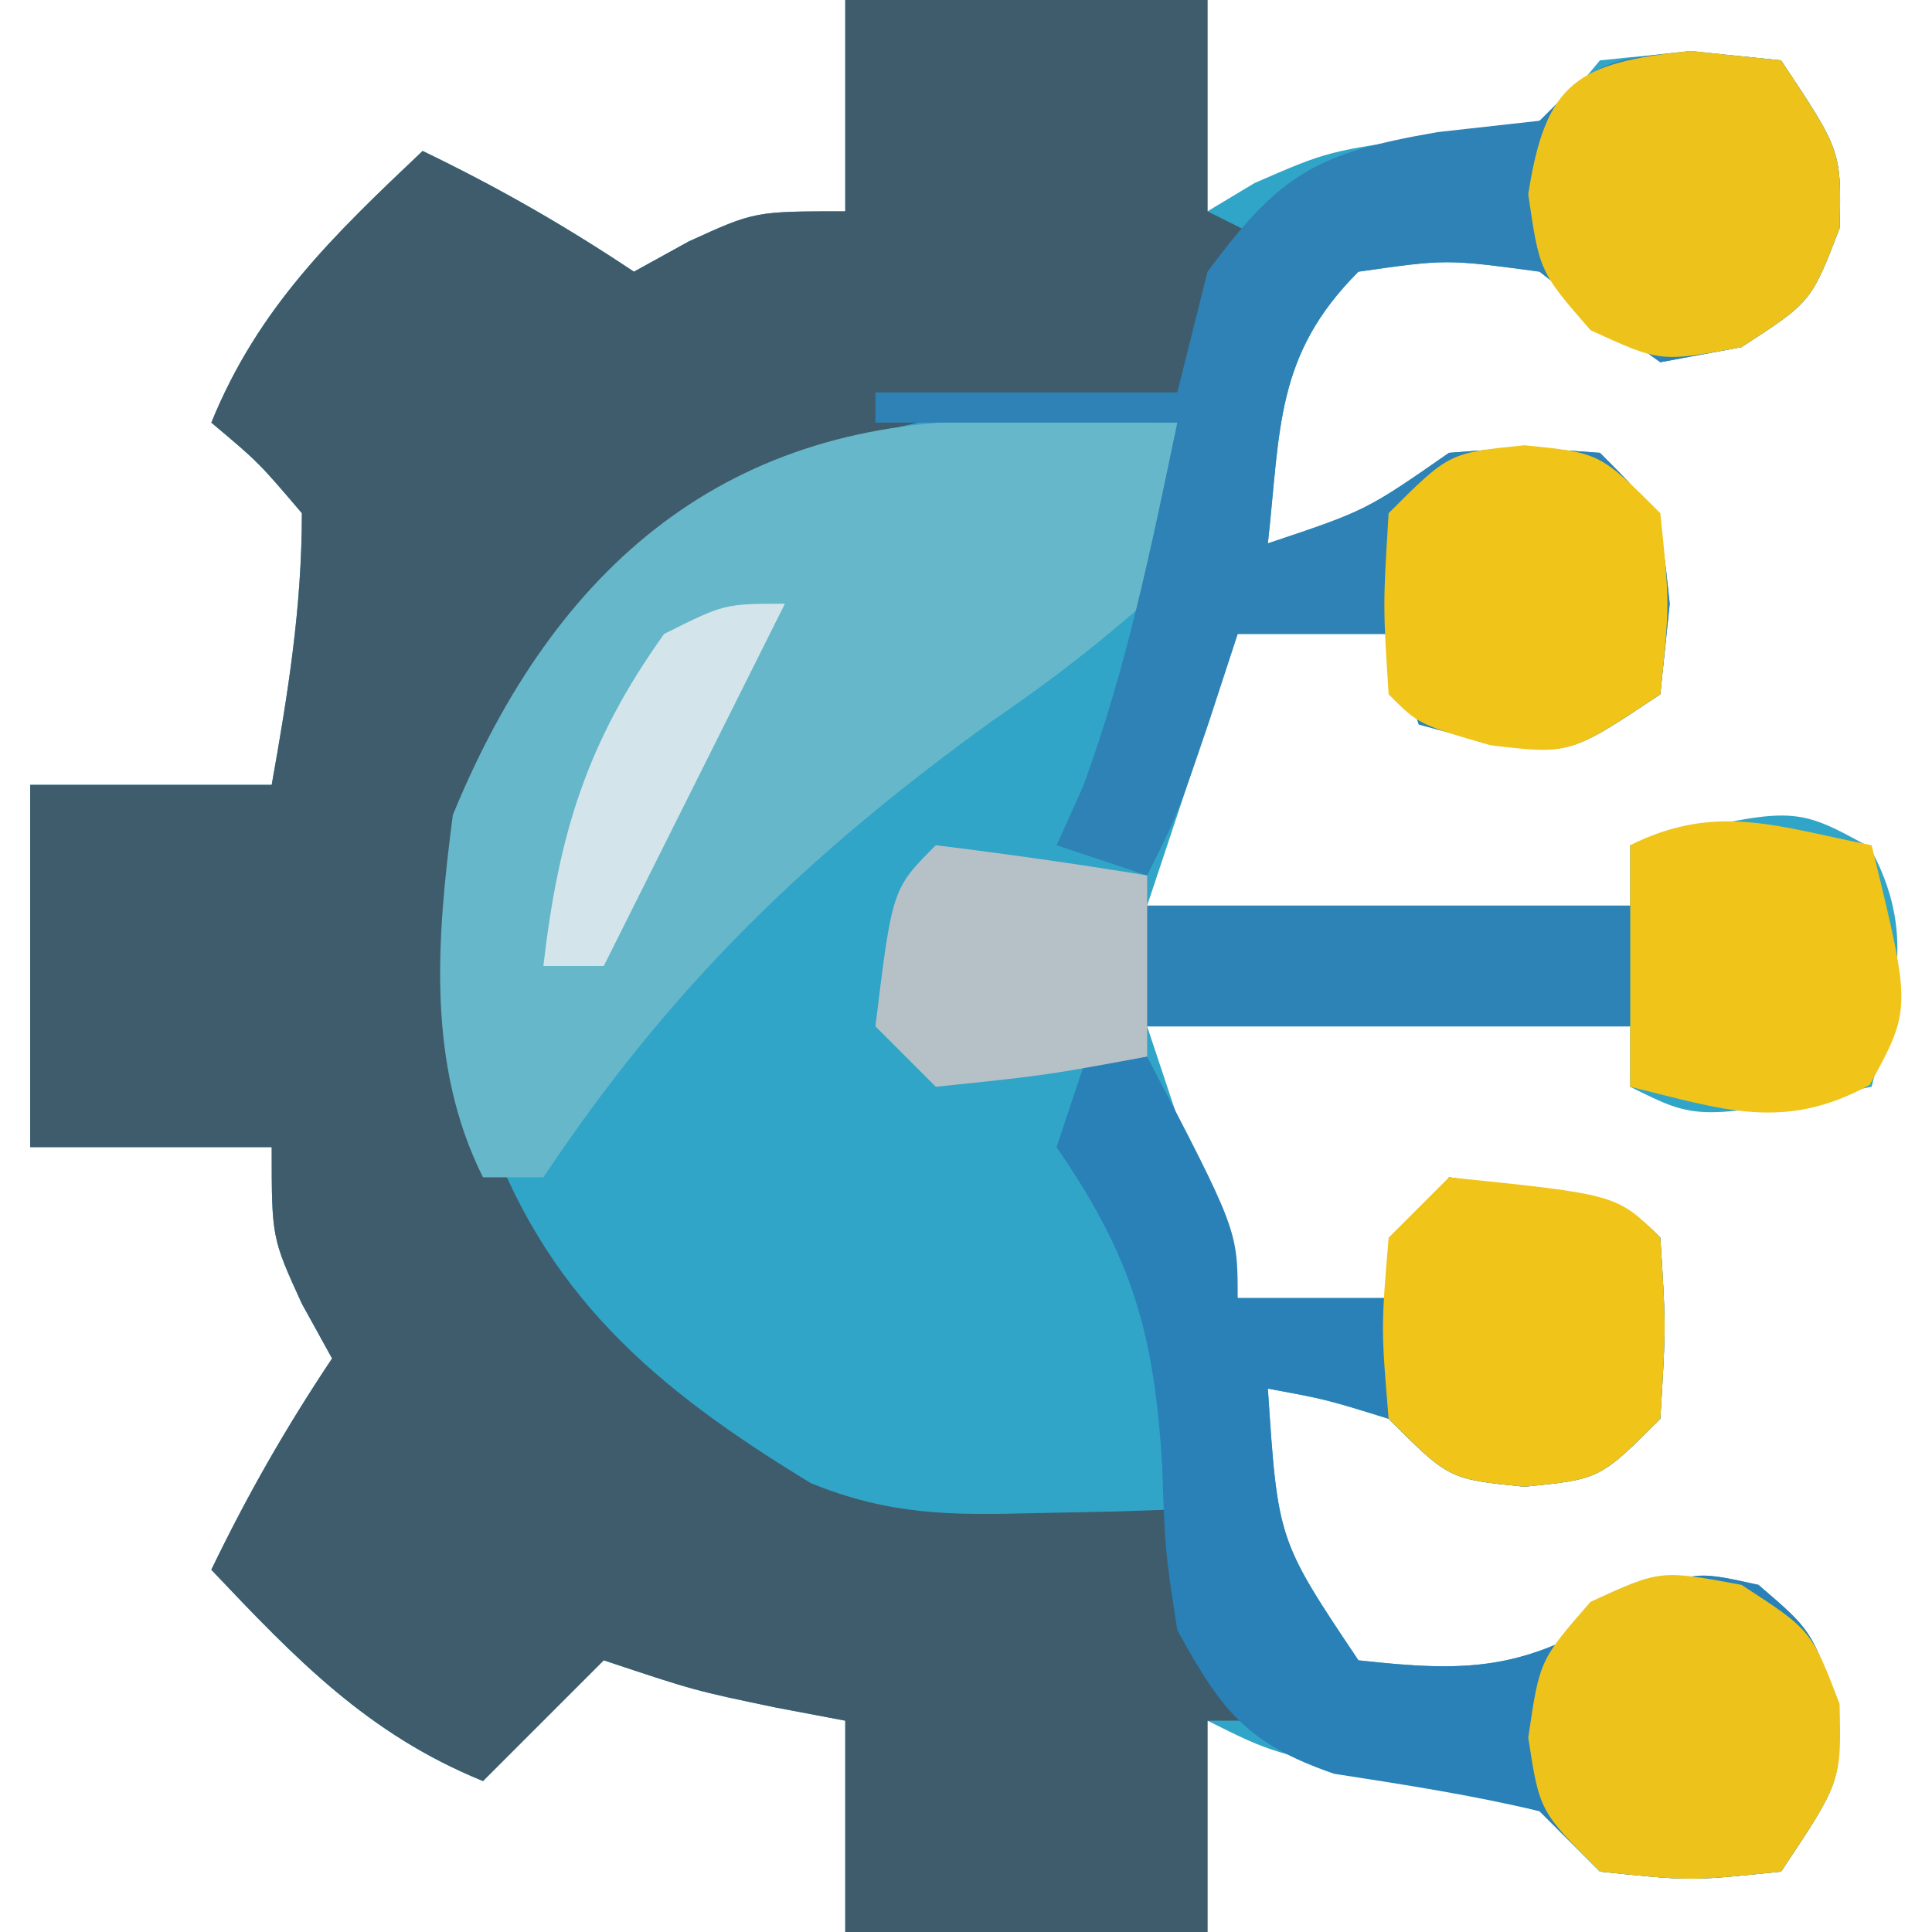
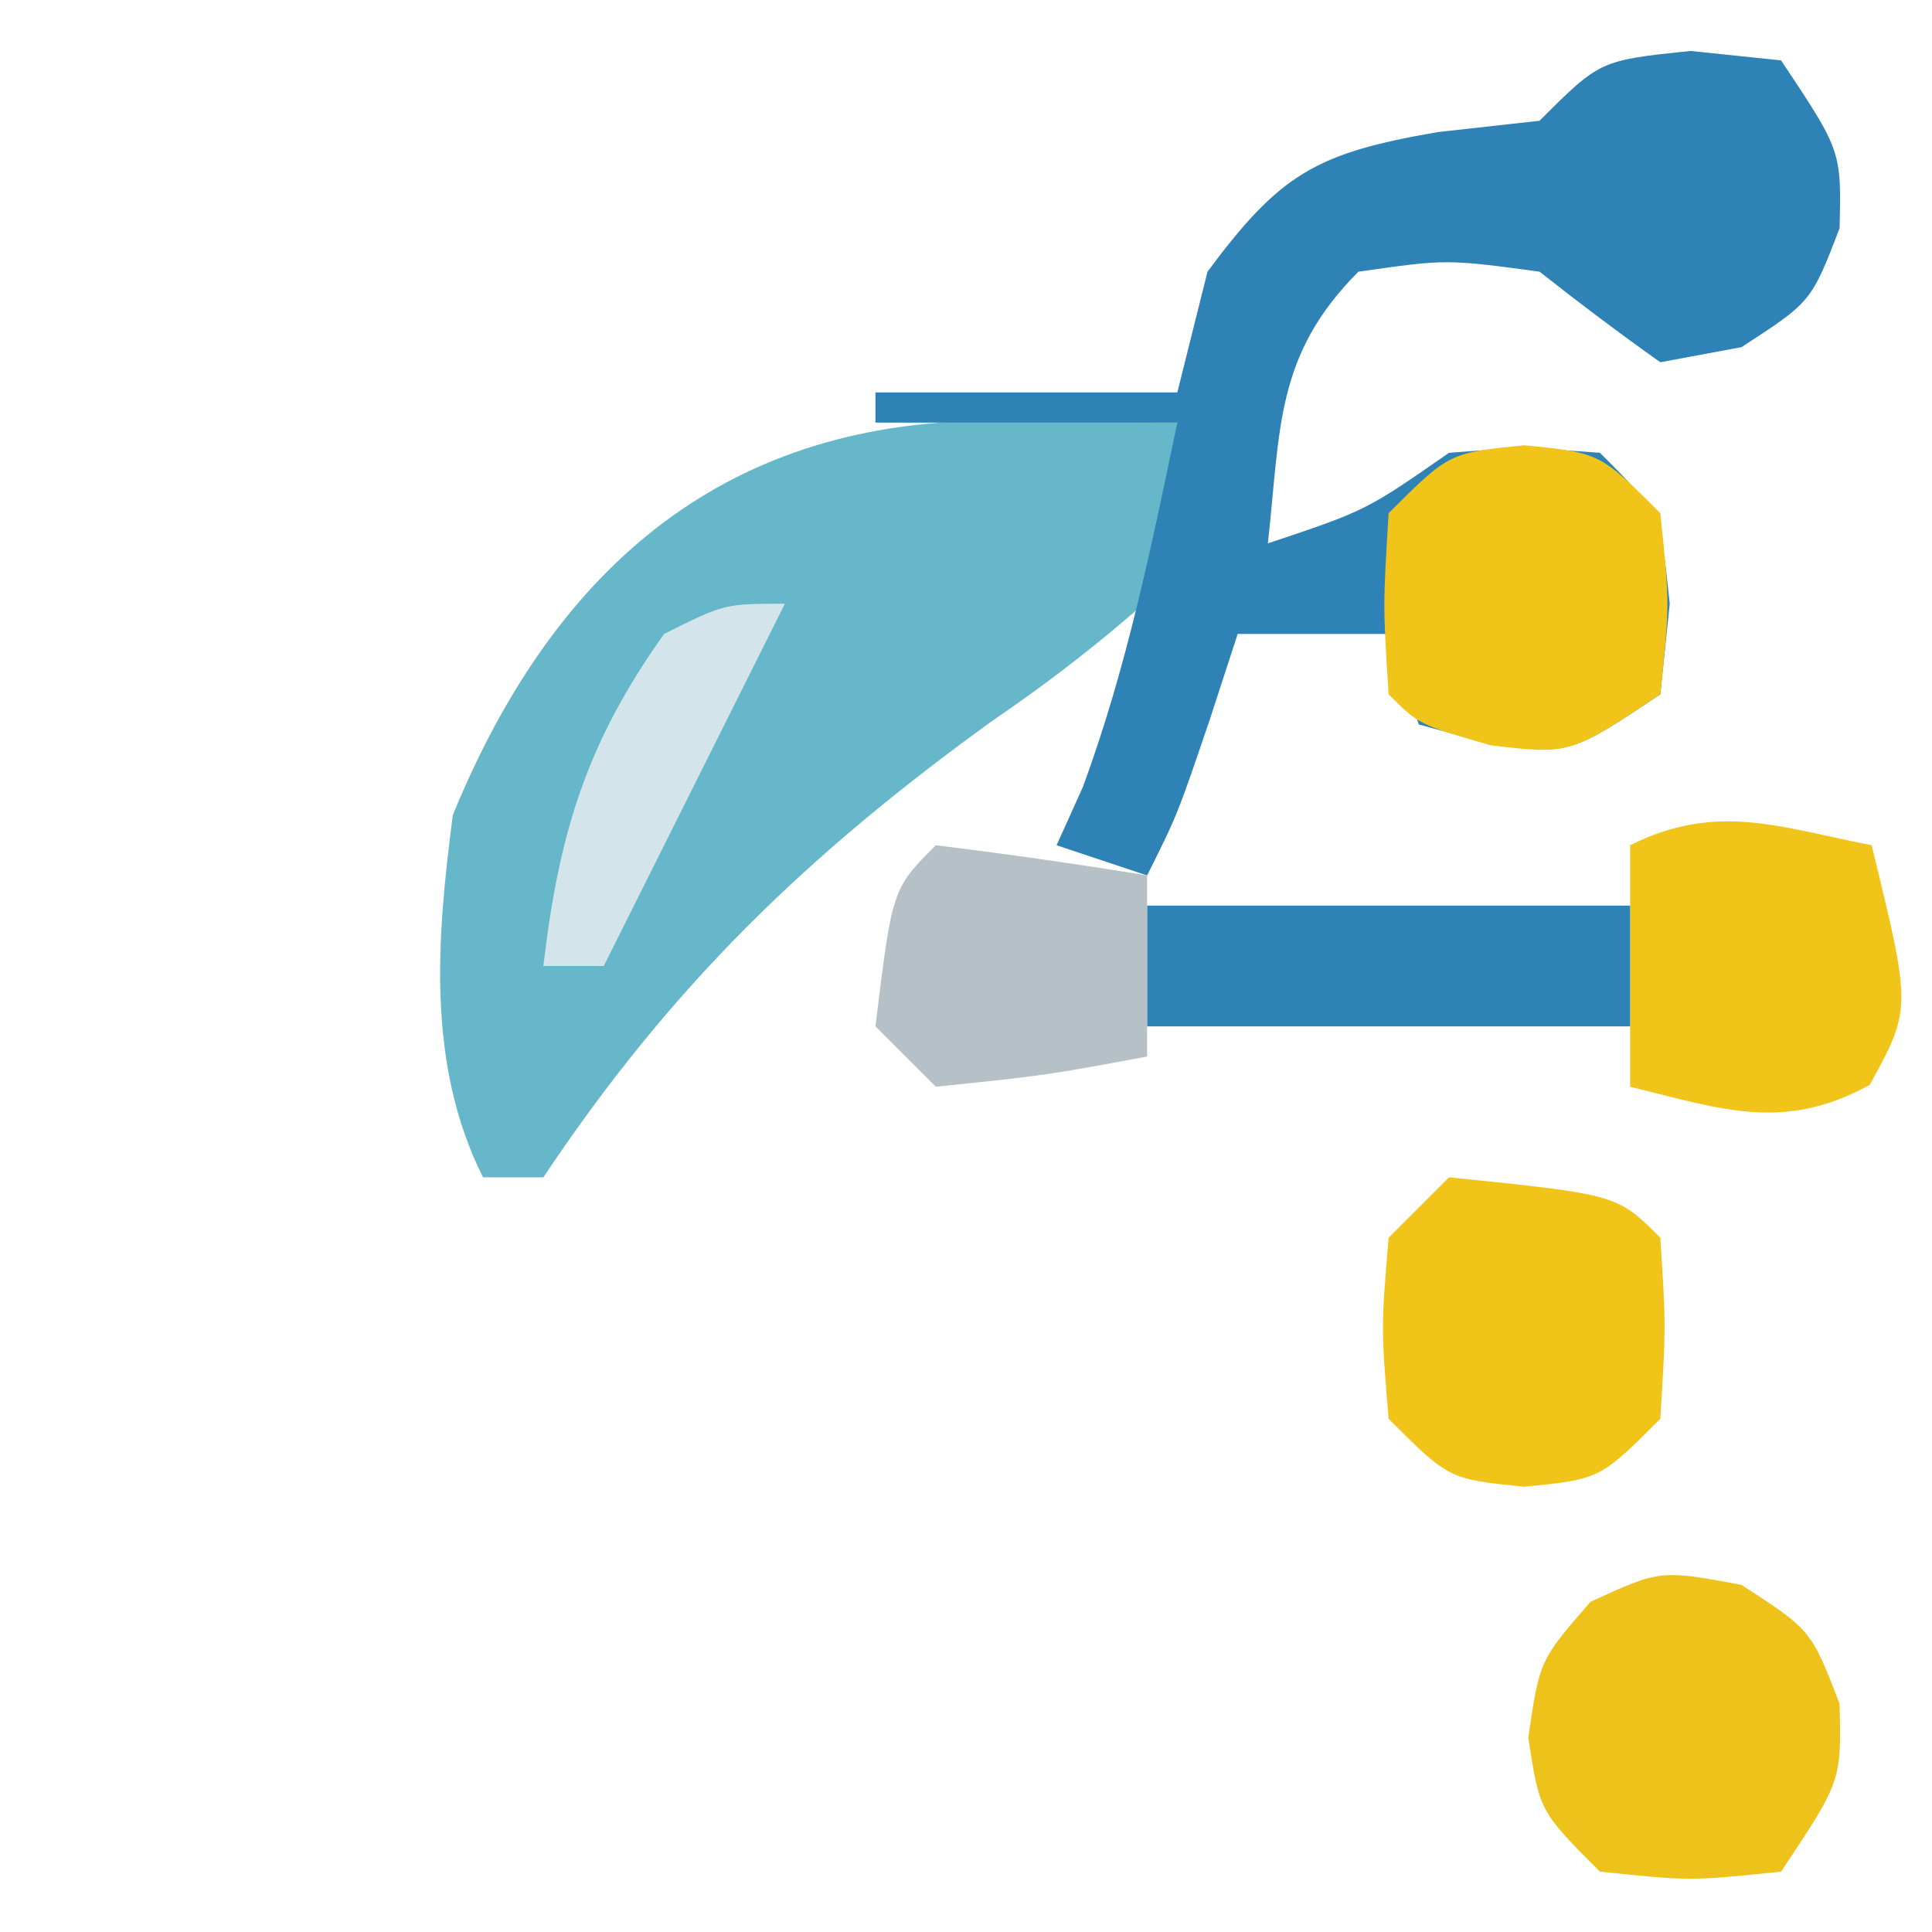
<svg xmlns="http://www.w3.org/2000/svg" version="1.1" width="64" height="64">
-   <path d="M0 0 C3.96 0 7.92 0 12 0 C12 2.31 12 4.62 12 7 C12.516 6.691 13.031 6.381 13.562 6.062 C16 5 16 5 19.625 4.5 C23.064 4.333 23.064 4.333 25 2 C28 1.688 28 1.688 31 2 C33 5 33 5 32.938 7.562 C32 10 32 10 29.688 11.5 C28.801 11.665 27.914 11.83 27 12 C25.641 11.035 24.309 10.031 23 9 C19.916 8.583 19.916 8.583 17 9 C14.238 11.762 14.421 14.207 14 18 C17.25 16.912 17.25 16.912 20 15 C22.438 14.812 22.438 14.812 25 15 C27 17 27 17 27.312 20 C27.209 20.99 27.106 21.98 27 23 C24 25 24 25 21.312 24.625 C20.549 24.419 19.786 24.212 19 24 C18.505 22.515 18.505 22.515 18 21 C16.35 21 14.7 21 13 21 C12.01 23.97 11.02 26.94 10 30 C15.28 30 20.56 30 26 30 C26 29.34 26 28.68 26 28 C31.411 26.677 31.411 26.677 33.938 28.062 C35.5 30.911 34.749 32.935 34 36 C28.25 37.125 28.25 37.125 26 36 C26 35.34 26 34.68 26 34 C20.72 34 15.44 34 10 34 C10.99 36.97 11.98 39.94 13 43 C14.65 43 16.3 43 18 43 C18.66 41.68 19.32 40.36 20 39 C25.875 39.875 25.875 39.875 27 41 C27.188 43.938 27.188 43.938 27 47 C25 49 25 49 22.5 49.25 C20 49 20 49 18 47 C15.931 46.357 15.931 46.357 14 46 C14.33 51.015 14.33 51.015 17 55 C20.651 55.406 22.468 55.329 25.625 53.375 C28 52 28 52 30.25 52.5 C32 54 32 54 32.875 56.438 C33 59 33 59 31 62 C28 62.312 28 62.312 25 62 C24.34 61.34 23.68 60.68 23 60 C20.87 59.359 20.87 59.359 18.5 58.938 C14.176 58.088 14.176 58.088 12 57 C12 59.31 12 61.62 12 64 C8.04 64 4.08 64 0 64 C0 61.69 0 59.38 0 57 C-0.763 56.856 -1.526 56.711 -2.312 56.562 C-5 56 -5 56 -8 55 C-9.32 56.32 -10.64 57.64 -12 59 C-15.817 57.445 -18.192 54.964 -21 52 C-19.796 49.506 -18.546 47.319 -17 45 C-17.33 44.402 -17.66 43.804 -18 43.188 C-19 41 -19 41 -19 38 C-21.64 38 -24.28 38 -27 38 C-27 34.04 -27 30.08 -27 26 C-24.36 26 -21.72 26 -19 26 C-18.456 22.942 -18 20.112 -18 17 C-19.438 15.312 -19.438 15.312 -21 14 C-19.445 10.183 -16.964 7.808 -14 5 C-11.506 6.204 -9.319 7.454 -7 9 C-6.402 8.67 -5.804 8.34 -5.188 8 C-3 7 -3 7 0 7 C0 4.69 0 2.38 0 0 Z " fill="#31A5C8" transform="translate(28,0)" />
-   <path d="M0 0 C3.96 0 7.92 0 12 0 C12 2.31 12 4.62 12 7 C12.66 7.33 13.32 7.66 14 8 C13.125 10.438 13.125 10.438 11 13 C8.855 13.379 8.855 13.379 6.312 13.5 C-0.11 13.865 -4.269 16.01 -8.605 20.758 C-12.34 25.926 -12.944 30.76 -12 37 C-10.009 42.862 -6.347 45.965 -1.137 49.133 C1.461 50.187 3.456 50.199 6.25 50.125 C7.588 50.098 7.588 50.098 8.953 50.07 C9.629 50.047 10.304 50.024 11 50 C11.309 50.784 11.619 51.568 11.938 52.375 C12.929 54.923 12.929 54.923 14 57 C13.34 57 12.68 57 12 57 C12 59.31 12 61.62 12 64 C8.04 64 4.08 64 0 64 C0 61.69 0 59.38 0 57 C-0.763 56.856 -1.526 56.711 -2.312 56.562 C-5 56 -5 56 -8 55 C-9.32 56.32 -10.64 57.64 -12 59 C-15.817 57.445 -18.192 54.964 -21 52 C-19.796 49.506 -18.546 47.319 -17 45 C-17.33 44.402 -17.66 43.804 -18 43.188 C-19 41 -19 41 -19 38 C-21.64 38 -24.28 38 -27 38 C-27 34.04 -27 30.08 -27 26 C-24.36 26 -21.72 26 -19 26 C-18.456 22.942 -18 20.112 -18 17 C-19.438 15.312 -19.438 15.312 -21 14 C-19.445 10.183 -16.964 7.808 -14 5 C-11.506 6.204 -9.319 7.454 -7 9 C-6.402 8.67 -5.804 8.34 -5.188 8 C-3 7 -3 7 0 7 C0 4.69 0 2.38 0 0 Z " fill="#3F5C6C" transform="translate(28,0)" />
  <path d="M0 0 C1.096 0.009 2.191 0.018 3.32 0.027 C4.163 0.039 5.006 0.051 5.875 0.062 C6.258 2.258 6.258 2.258 5.875 5.062 C3.852 6.929 1.999 8.4 -0.25 9.938 C-6.37 14.361 -10.887 18.706 -15.125 25.062 C-15.785 25.062 -16.445 25.062 -17.125 25.062 C-19 21.313 -18.656 17.145 -18.125 13.062 C-14.717 4.748 -8.981 -0.096 0 0 Z " fill="#67B7CA" transform="translate(33.125,13.938)" />
  <path d="M0 0 C0.99 0.103 1.98 0.206 3 0.312 C5 3.312 5 3.312 4.938 5.875 C4 8.312 4 8.312 1.688 9.812 C0.801 9.977 -0.086 10.143 -1 10.312 C-2.359 9.348 -3.691 8.344 -5 7.312 C-8.084 6.895 -8.084 6.895 -11 7.312 C-13.762 10.075 -13.579 12.52 -14 16.312 C-10.75 15.225 -10.75 15.225 -8 13.312 C-5.562 13.125 -5.562 13.125 -3 13.312 C-1 15.312 -1 15.312 -0.688 18.312 C-0.791 19.302 -0.894 20.293 -1 21.312 C-4 23.312 -4 23.312 -6.688 22.938 C-7.451 22.731 -8.214 22.525 -9 22.312 C-9.33 21.323 -9.66 20.332 -10 19.312 C-11.65 19.312 -13.3 19.312 -15 19.312 C-15.309 20.261 -15.619 21.21 -15.938 22.188 C-17 25.312 -17 25.312 -18 27.312 C-18.99 26.983 -19.98 26.652 -21 26.312 C-20.711 25.673 -20.422 25.034 -20.125 24.375 C-18.668 20.408 -17.865 16.45 -17 12.312 C-20.3 12.312 -23.6 12.312 -27 12.312 C-27 11.982 -27 11.652 -27 11.312 C-23.7 11.312 -20.4 11.312 -17 11.312 C-16.67 9.992 -16.34 8.672 -16 7.312 C-13.593 4.073 -12.416 3.384 -8.375 2.688 C-7.261 2.564 -6.147 2.44 -5 2.312 C-3 0.312 -3 0.312 0 0 Z " fill="#2E82B6" transform="translate(56,1.688)" />
-   <path d="M0 0 C0.66 0 1.32 0 2 0 C5 5.75 5 5.75 5 8 C6.65 8 8.3 8 10 8 C10.66 6.68 11.32 5.36 12 4 C17.875 4.875 17.875 4.875 19 6 C19.188 8.938 19.188 8.938 19 12 C17 14 17 14 14.5 14.25 C12 14 12 14 10 12 C7.931 11.357 7.931 11.357 6 11 C6.33 16.015 6.33 16.015 9 20 C12.651 20.406 14.468 20.329 17.625 18.375 C20 17 20 17 22.25 17.5 C24 19 24 19 24.875 21.438 C25 24 25 24 23 27 C20 27.312 20 27.312 17 27 C16.34 26.34 15.68 25.68 15 25 C12.742 24.46 10.485 24.113 8.191 23.758 C5.295 22.756 4.466 21.671 3 19 C2.594 16.379 2.594 16.379 2.5 13.562 C2.231 9.173 1.523 6.669 -1 3 C-0.67 2.01 -0.34 1.02 0 0 Z " fill="#2981B8" transform="translate(36,35)" />
  <path d="M0 0 C2.312 1.5 2.312 1.5 3.25 3.938 C3.312 6.5 3.312 6.5 1.312 9.5 C-1.688 9.812 -1.688 9.812 -4.688 9.5 C-6.688 7.5 -6.688 7.5 -7.062 5.062 C-6.688 2.5 -6.688 2.5 -5 0.562 C-2.688 -0.5 -2.688 -0.5 0 0 Z " fill="#EDC31B" transform="translate(57.688,52.5)" />
  <path d="M0 0 C5.568 0.568 5.568 0.568 7 2 C7.188 4.938 7.188 4.938 7 8 C5 10 5 10 2.5 10.25 C0 10 0 10 -2 8 C-2.25 5 -2.25 5 -2 2 C-1.34 1.34 -0.68 0.68 0 0 Z " fill="#F0C418" transform="translate(48,39)" />
  <path d="M0 0 C2.5 0.25 2.5 0.25 4.5 2.25 C4.812 5.25 4.812 5.25 4.5 8.25 C1.5 10.25 1.5 10.25 -1.125 9.938 C-3.5 9.25 -3.5 9.25 -4.5 8.25 C-4.688 5.312 -4.688 5.312 -4.5 2.25 C-2.5 0.25 -2.5 0.25 0 0 Z " fill="#F0C418" transform="translate(50.5,14.75)" />
-   <path d="M0 0 C0.99 0.103 1.98 0.206 3 0.312 C5 3.312 5 3.312 4.938 5.875 C4 8.312 4 8.312 1.688 9.812 C-1 10.312 -1 10.312 -3.312 9.25 C-5 7.312 -5 7.312 -5.375 4.75 C-4.797 0.993 -3.722 0.388 0 0 Z " fill="#EDC31B" transform="translate(56,1.688)" />
  <path d="M0 0 C1.323 5.411 1.323 5.411 -0.062 7.938 C-2.911 9.5 -4.935 8.749 -8 8 C-8 5.36 -8 2.72 -8 0 C-5.138 -1.431 -3.066 -0.6 0 0 Z " fill="#F0C419" transform="translate(62,28)" />
  <path d="M0 0 C5.28 0 10.56 0 16 0 C16 1.32 16 2.64 16 4 C10.72 4 5.44 4 0 4 C0 2.68 0 1.36 0 0 Z " fill="#2D82B6" transform="translate(38,30)" />
  <path d="M0 0 C2.339 0.287 4.674 0.619 7 1 C7 2.98 7 4.96 7 7 C3.625 7.625 3.625 7.625 0 8 C-0.66 7.34 -1.32 6.68 -2 6 C-1.444 1.444 -1.444 1.444 0 0 Z " fill="#B6C1C7" transform="translate(31,28)" />
  <path d="M0 0 C-2 4 -4 8 -6 12 C-6.66 12 -7.32 12 -8 12 C-7.491 7.626 -6.571 4.599 -4 1 C-2 0 -2 0 0 0 Z " fill="#D3E5EA" transform="translate(26,20)" />
</svg>